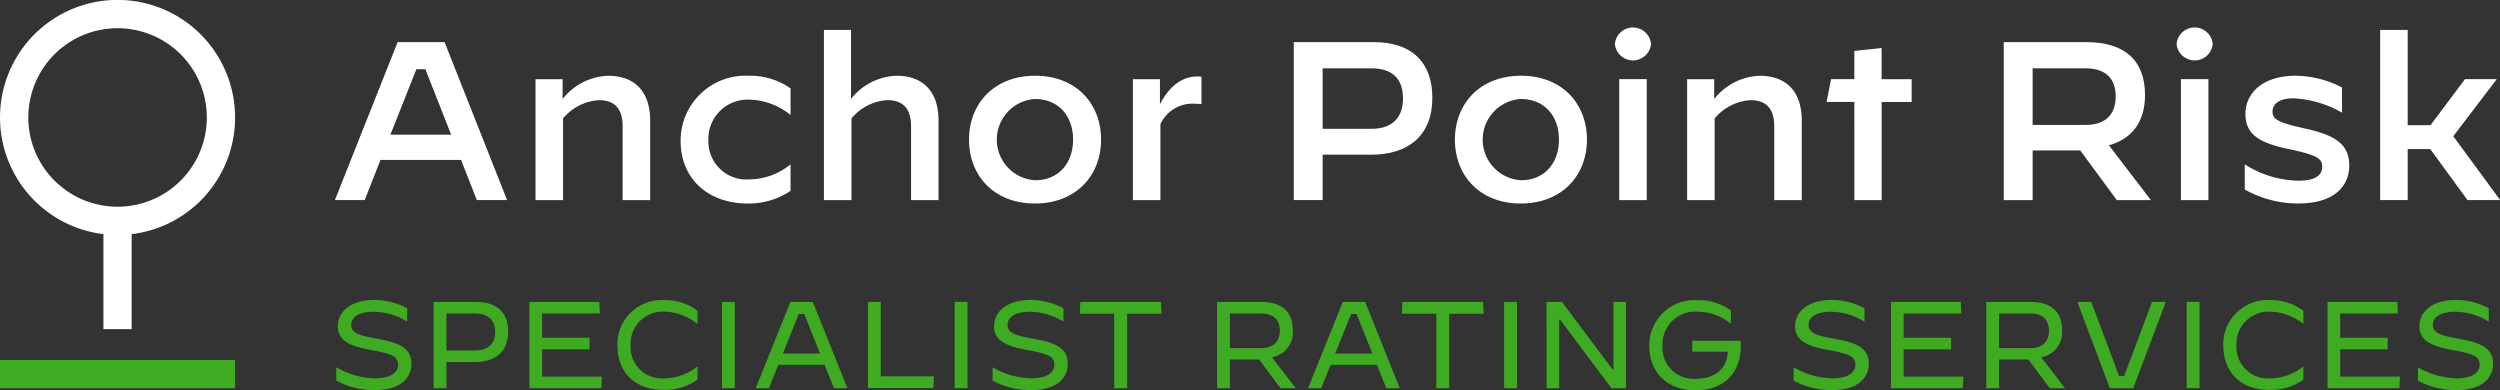
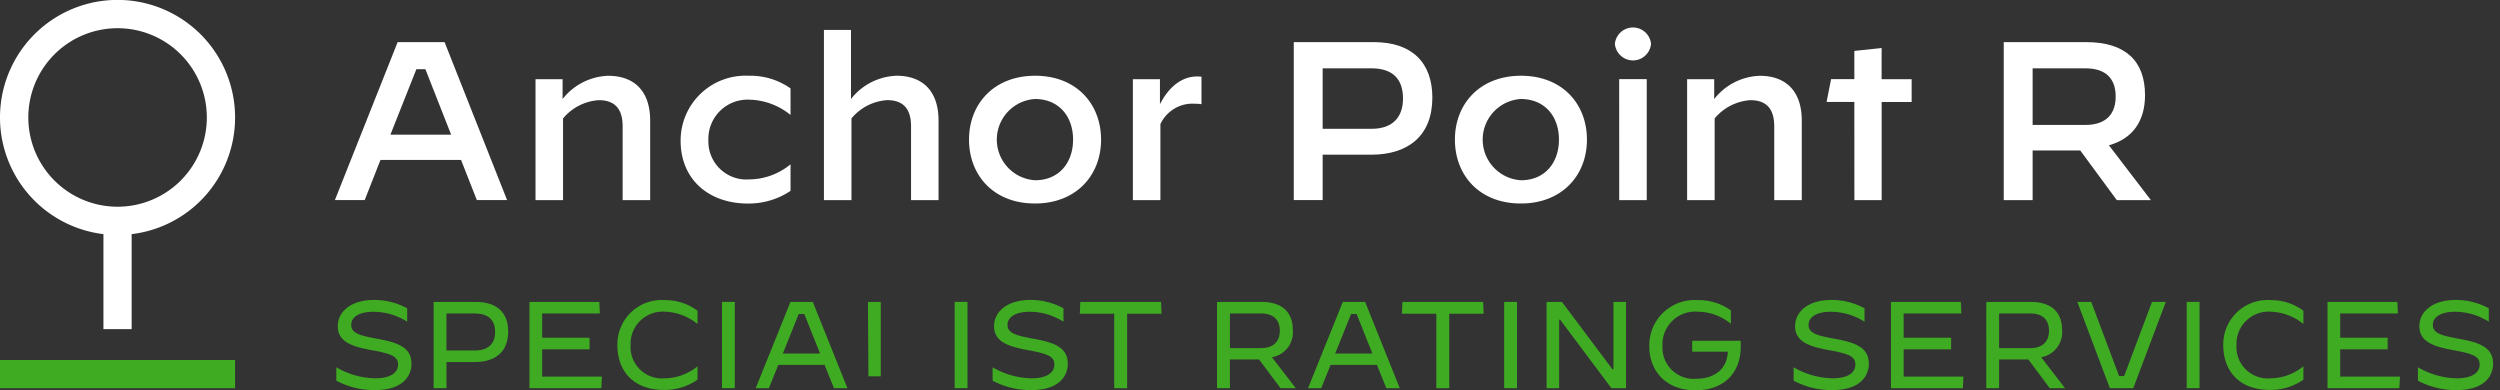
<svg xmlns="http://www.w3.org/2000/svg" width="265.87" height="41.518" viewBox="0 0 265.87 41.518">
  <rect x="0" y="0" width="265.87" height="41.518" fill="#333333" stroke="none" />
  <g transform="translate(0 -183.28)">
    <rect width="25" height="3" transform="translate(0 221.564)" fill="#3fab22" />
    <path d="M25,195.78a12.5,12.5,0,1,0-14,12.4v10.1h3v-10.1a12.485,12.485,0,0,0,11-12.4Zm-12.492,9.484a9.492,9.492,0,1,1,9.488-9.5A9.492,9.492,0,0,1,12.508,205.264Z" fill="#fff" />
    <g style="isolation:isolate">
      <g style="isolation:isolate">
        <path d="M42.288,187.76H47.28l6.649,16.8H50.712l-1.68-4.273H40.464l-1.68,4.273H35.615ZM41.52,197.6h6.456l-2.736-6.96h-.96Z" fill="#fff" />
        <path d="M56.951,191.7h2.88v2.113a6.426,6.426,0,0,1,4.849-2.473c2.664,0,4.464,1.513,4.464,4.776v8.45H66.216v-7.849c0-2.136-1.1-2.784-2.544-2.784a5.394,5.394,0,0,0-3.793,1.944v8.689H56.951Z" fill="#fff" />
        <path d="M72.383,198.249a6.9,6.9,0,0,1,7.224-6.913,7.418,7.418,0,0,1,4.465,1.345v2.807h-.024a7.159,7.159,0,0,0-4.32-1.607,4.172,4.172,0,0,0-4.393,4.3,4.047,4.047,0,0,0,4.369,4.177,6.985,6.985,0,0,0,4.344-1.584h.024v2.807a8.024,8.024,0,0,1-4.536,1.345C75.359,204.922,72.383,202.354,72.383,198.249Z" fill="#fff" />
        <path d="M87.623,186.464H90.5v7.345a6.425,6.425,0,0,1,4.849-2.473c2.664,0,4.464,1.513,4.464,4.776v8.45H96.888v-7.849c0-2.136-1.1-2.784-2.544-2.784a5.392,5.392,0,0,0-3.793,1.944v8.689H87.623Z" fill="#fff" />
        <path d="M103.054,198.129c0-3.792,2.64-6.793,7.033-6.793s7.009,3,7.009,6.793-2.641,6.793-7.033,6.793S103.054,201.921,103.054,198.129Zm11.065,0c0-2.5-1.536-4.32-4.056-4.32a4.328,4.328,0,0,0,.024,8.64C112.583,202.449,114.119,200.625,114.119,198.129Z" fill="#fff" />
        <path d="M120.479,191.7h2.879v2.664c1.009-1.967,2.425-2.952,3.937-2.952a3.97,3.97,0,0,1,.48.025v2.927a2.9,2.9,0,0,0-.624-.047,3.771,3.771,0,0,0-3.744,2.16v8.089h-2.928Z" fill="#fff" />
        <path d="M137.59,187.76h8.521c4.08,0,6.217,2.208,6.217,5.9,0,4.1-2.617,6.072-6.505,6.072h-5.161v4.825H137.59Zm8.281,9.217c2.3,0,3.336-1.3,3.336-3.216,0-2.088-1.1-3.217-3.384-3.217h-5.161v6.433Z" fill="#fff" />
        <path d="M154.727,198.129c0-3.792,2.639-6.793,7.032-6.793s7.009,3,7.009,6.793-2.641,6.793-7.034,6.793S154.727,201.921,154.727,198.129Zm11.064,0c0-2.5-1.536-4.32-4.057-4.32a4.328,4.328,0,0,0,.025,8.64C164.255,202.449,165.791,200.625,165.791,198.129Z" fill="#fff" />
        <path d="M171.742,187.952v-.024a1.931,1.931,0,0,1,3.84,0v.024a1.928,1.928,0,0,1-3.84,0Zm.456,3.744h2.929v12.866H172.2Z" fill="#fff" />
        <path d="M179.422,191.7h2.88v2.113a6.426,6.426,0,0,1,4.848-2.473c2.664,0,4.465,1.513,4.465,4.776v8.45h-2.928v-7.849c0-2.136-1.1-2.784-2.544-2.784a5.392,5.392,0,0,0-3.793,1.944v8.689h-2.928Z" fill="#fff" />
        <path d="M197.206,194.121h-2.952l.479-2.425h2.473v-3l2.9-.312V191.7H203.3v2.425H200.11v10.441h-2.9Z" fill="#fff" />
        <path d="M213.094,187.76h8.76c4.2,0,6.265,2.016,6.265,5.64,0,2.761-1.32,4.633-3.841,5.329l4.464,5.833h-3.624l-3.888-5.281h-5.064v5.281h-3.072Zm8.664,8.808c2.377,0,3.24-1.319,3.24-3.023,0-1.729-.863-3-3.24-3h-5.592v6.024Z" fill="#fff" />
-         <path d="M231.477,187.952v-.024a1.931,1.931,0,0,1,3.84,0v.024a1.928,1.928,0,0,1-3.84,0Zm.457,3.744h2.927v12.866h-2.927Z" fill="#fff" />
-         <path d="M238.725,203.434V200.77h.024a10.854,10.854,0,0,0,5.736,1.727c1.729,0,2.473-.576,2.473-1.488,0-.863-.48-1.224-3.528-1.872-3.145-.648-4.633-1.56-4.633-3.744,0-2.233,1.873-4.057,5.328-4.057a10.867,10.867,0,0,1,4.945,1.249v2.664h-.024a11.416,11.416,0,0,0-5.16-1.513c-1.464,0-2.208.577-2.208,1.416,0,.865.7,1.177,3.576,1.825,3.359.744,4.584,1.8,4.584,3.936,0,1.752-1.128,4.009-5.473,4.009A11.612,11.612,0,0,1,238.725,203.434Z" fill="#fff" />
-         <path d="M253.125,186.464h2.928v10.129h2.425l3.671-4.9h3.361v.025l-4.609,6.048,4.969,6.768v.025h-3.456l-3.961-5.425h-2.4v5.425h-2.928Z" fill="#fff" />
      </g>
    </g>
    <g style="isolation:isolate">
      <g style="isolation:isolate">
        <path d="M35.765,223.762v-1.415h.013a8.493,8.493,0,0,0,4.129,1.166c1.559,0,2.425-.564,2.425-1.455,0-.865-.643-1.154-2.91-1.56-2.032-.38-3.5-.891-3.5-2.529,0-1.494,1.324-2.792,3.893-2.792a7.336,7.336,0,0,1,3.487.891v1.415h-.013a6.752,6.752,0,0,0-3.566-1.048c-1.534,0-2.372.564-2.372,1.4,0,.931,1.022,1.153,2.883,1.494,2.058.38,3.526.891,3.526,2.634,0,1.259-.878,2.8-3.866,2.8A8.489,8.489,0,0,1,35.765,223.762Z" fill="#3fab22" />
        <path d="M46.114,215.387H50.6c2.267,0,3.447,1.166,3.447,3.145,0,2.176-1.376,3.251-3.565,3.251h-3v2.779H46.114Zm4.391,5.164c1.468,0,2.15-.761,2.15-1.966,0-1.272-.708-1.967-2.176-1.967h-3v3.933Z" fill="#3fab22" />
        <path d="M56.306,215.387h7.431l.053,1.231H57.656V219.2H62.7v1.233H57.656v2.9h6.357l-.066,1.233H56.306Z" fill="#3fab22" />
        <path d="M65.659,220a4.711,4.711,0,0,1,5.085-4.8,5.691,5.691,0,0,1,3.435,1.127v1.4h-.013a5.791,5.791,0,0,0-3.448-1.3A3.423,3.423,0,0,0,67.061,220a3.335,3.335,0,0,0,3.631,3.513,5.55,5.55,0,0,0,3.474-1.272h.013v1.416a6.068,6.068,0,0,1-3.579,1.088C67.271,224.745,65.659,222.635,65.659,220Z" fill="#3fab22" />
        <path d="M76.781,215.387h1.363v9.175H76.781Z" fill="#3fab22" />
        <path d="M84.066,215.387h2.372l3.684,9.175H88.693l-1-2.478H82.769l-1,2.478h-1.4Zm-.813,5.491h3.959l-1.678-4.207h-.59Z" fill="#3fab22" />
-         <path d="M92.305,215.387h1.362V223.3h5.65l-.052,1.258h-6.96Z" fill="#3fab22" />
+         <path d="M92.305,215.387h1.362V223.3h5.65h-6.96Z" fill="#3fab22" />
        <path d="M101.527,215.387h1.363v9.175h-1.363Z" fill="#3fab22" />
        <path d="M105.561,223.762v-1.415h.013a8.5,8.5,0,0,0,4.129,1.166c1.56,0,2.425-.564,2.425-1.455,0-.865-.642-1.154-2.91-1.56-2.031-.38-3.5-.891-3.5-2.529,0-1.494,1.324-2.792,3.893-2.792a7.331,7.331,0,0,1,3.487.891v1.415h-.013a6.749,6.749,0,0,0-3.565-1.048c-1.534,0-2.373.564-2.373,1.4,0,.931,1.022,1.153,2.884,1.494,2.058.38,3.526.891,3.526,2.634,0,1.259-.878,2.8-3.867,2.8A8.492,8.492,0,0,1,105.561,223.762Z" fill="#3fab22" />
        <path d="M118.493,216.645h-3.657l.053-1.258h8.585l.052,1.258h-3.657v7.917h-1.376Z" fill="#3fab22" />
        <path d="M129.43,215.387h4.692c2.255,0,3.368,1.1,3.368,3.014a2.686,2.686,0,0,1-2.228,2.87l2.543,3.291H136.18l-2.282-3.054h-3.1v3.054H129.43ZM134.1,220.3c1.455,0,2.006-.813,2.006-1.849s-.551-1.835-2.006-1.835h-3.3V220.3Z" fill="#3fab22" />
        <path d="M142.807,215.387h2.372l3.682,9.175h-1.427l-1-2.478h-4.928l-1,2.478h-1.4Zm-.813,5.491h3.958l-1.678-4.207h-.589Z" fill="#3fab22" />
        <path d="M152.75,216.645h-3.658l.053-1.258h8.585l.053,1.258h-3.658v7.917H152.75Z" fill="#3fab22" />
        <path d="M159.966,215.387h1.363v9.175h-1.363Z" fill="#3fab22" />
        <path d="M164.473,215.387h1.637l5.361,7.156h.119v-7.156h1.336v9.175h-1.559l-5.453-7.289h-.1v7.289h-1.336Z" fill="#3fab22" />
        <path d="M175.4,220.1a4.811,4.811,0,0,1,5.153-4.9,5.8,5.8,0,0,1,3.525,1.1v1.4h-.013a5.668,5.668,0,0,0-3.526-1.271,3.472,3.472,0,0,0-3.736,3.644,3.311,3.311,0,0,0,3.592,3.486c1.979,0,3.29-1.075,3.355-2.883h-3.787v-1.154h5.15c.014.158.014.328.014.6-.014,3.2-2.189,4.667-4.8,4.667C177.245,224.8,175.4,222.8,175.4,220.1Z" fill="#3fab22" />
        <path d="M190.75,223.762v-1.415h.014a8.493,8.493,0,0,0,4.129,1.166c1.558,0,2.423-.564,2.423-1.455,0-.865-.641-1.154-2.909-1.56-2.032-.38-3.5-.891-3.5-2.529,0-1.494,1.324-2.792,3.894-2.792a7.333,7.333,0,0,1,3.486.891v1.415h-.014a6.74,6.74,0,0,0-3.564-1.048c-1.534,0-2.373.564-2.373,1.4,0,.931,1.022,1.153,2.884,1.494,2.057.38,3.526.891,3.526,2.634,0,1.259-.879,2.8-3.867,2.8A8.494,8.494,0,0,1,190.75,223.762Z" fill="#3fab22" />
        <path d="M201.1,215.387h7.431l.052,1.231h-6.134V219.2h5.046v1.233h-5.046v2.9h6.358l-.067,1.233H201.1Z" fill="#3fab22" />
        <path d="M211.238,215.387h4.694c2.254,0,3.368,1.1,3.368,3.014a2.687,2.687,0,0,1-2.229,2.87l2.543,3.291h-1.626l-2.28-3.054H212.6v3.054h-1.364ZM215.9,220.3c1.455,0,2.006-.813,2.006-1.849s-.551-1.835-2.006-1.835h-3.3V220.3Z" fill="#3fab22" />
        <path d="M220.919,215.387H222.4l2.962,7.89h.537l2.962-7.89h1.469l-3.461,9.175h-2.49Z" fill="#3fab22" />
        <path d="M232.553,215.387h1.363v9.175h-1.363Z" fill="#3fab22" />
        <path d="M236.442,220a4.711,4.711,0,0,1,5.085-4.8,5.688,5.688,0,0,1,3.435,1.127v1.4h-.013a5.786,5.786,0,0,0-3.447-1.3A3.423,3.423,0,0,0,237.845,220a3.335,3.335,0,0,0,3.631,3.513,5.547,5.547,0,0,0,3.473-1.272h.013v1.416a6.059,6.059,0,0,1-3.578,1.088C238.055,224.745,236.442,222.635,236.442,220Z" fill="#3fab22" />
        <path d="M247.525,215.387h7.432l.053,1.231h-6.135V219.2h5.047v1.233h-5.047v2.9h6.357l-.065,1.233h-7.642Z" fill="#3fab22" />
        <path d="M257.141,223.762v-1.415h.012a8.5,8.5,0,0,0,4.129,1.166c1.56,0,2.425-.564,2.425-1.455,0-.865-.643-1.154-2.91-1.56-2.031-.38-3.5-.891-3.5-2.529,0-1.494,1.324-2.792,3.893-2.792a7.331,7.331,0,0,1,3.487.891v1.415h-.013a6.749,6.749,0,0,0-3.565-1.048c-1.535,0-2.372.564-2.372,1.4,0,.931,1.021,1.153,2.882,1.494,2.059.38,3.527.891,3.527,2.634,0,1.259-.878,2.8-3.866,2.8A8.483,8.483,0,0,1,257.141,223.762Z" fill="#3fab22" />
      </g>
    </g>
  </g>
</svg>